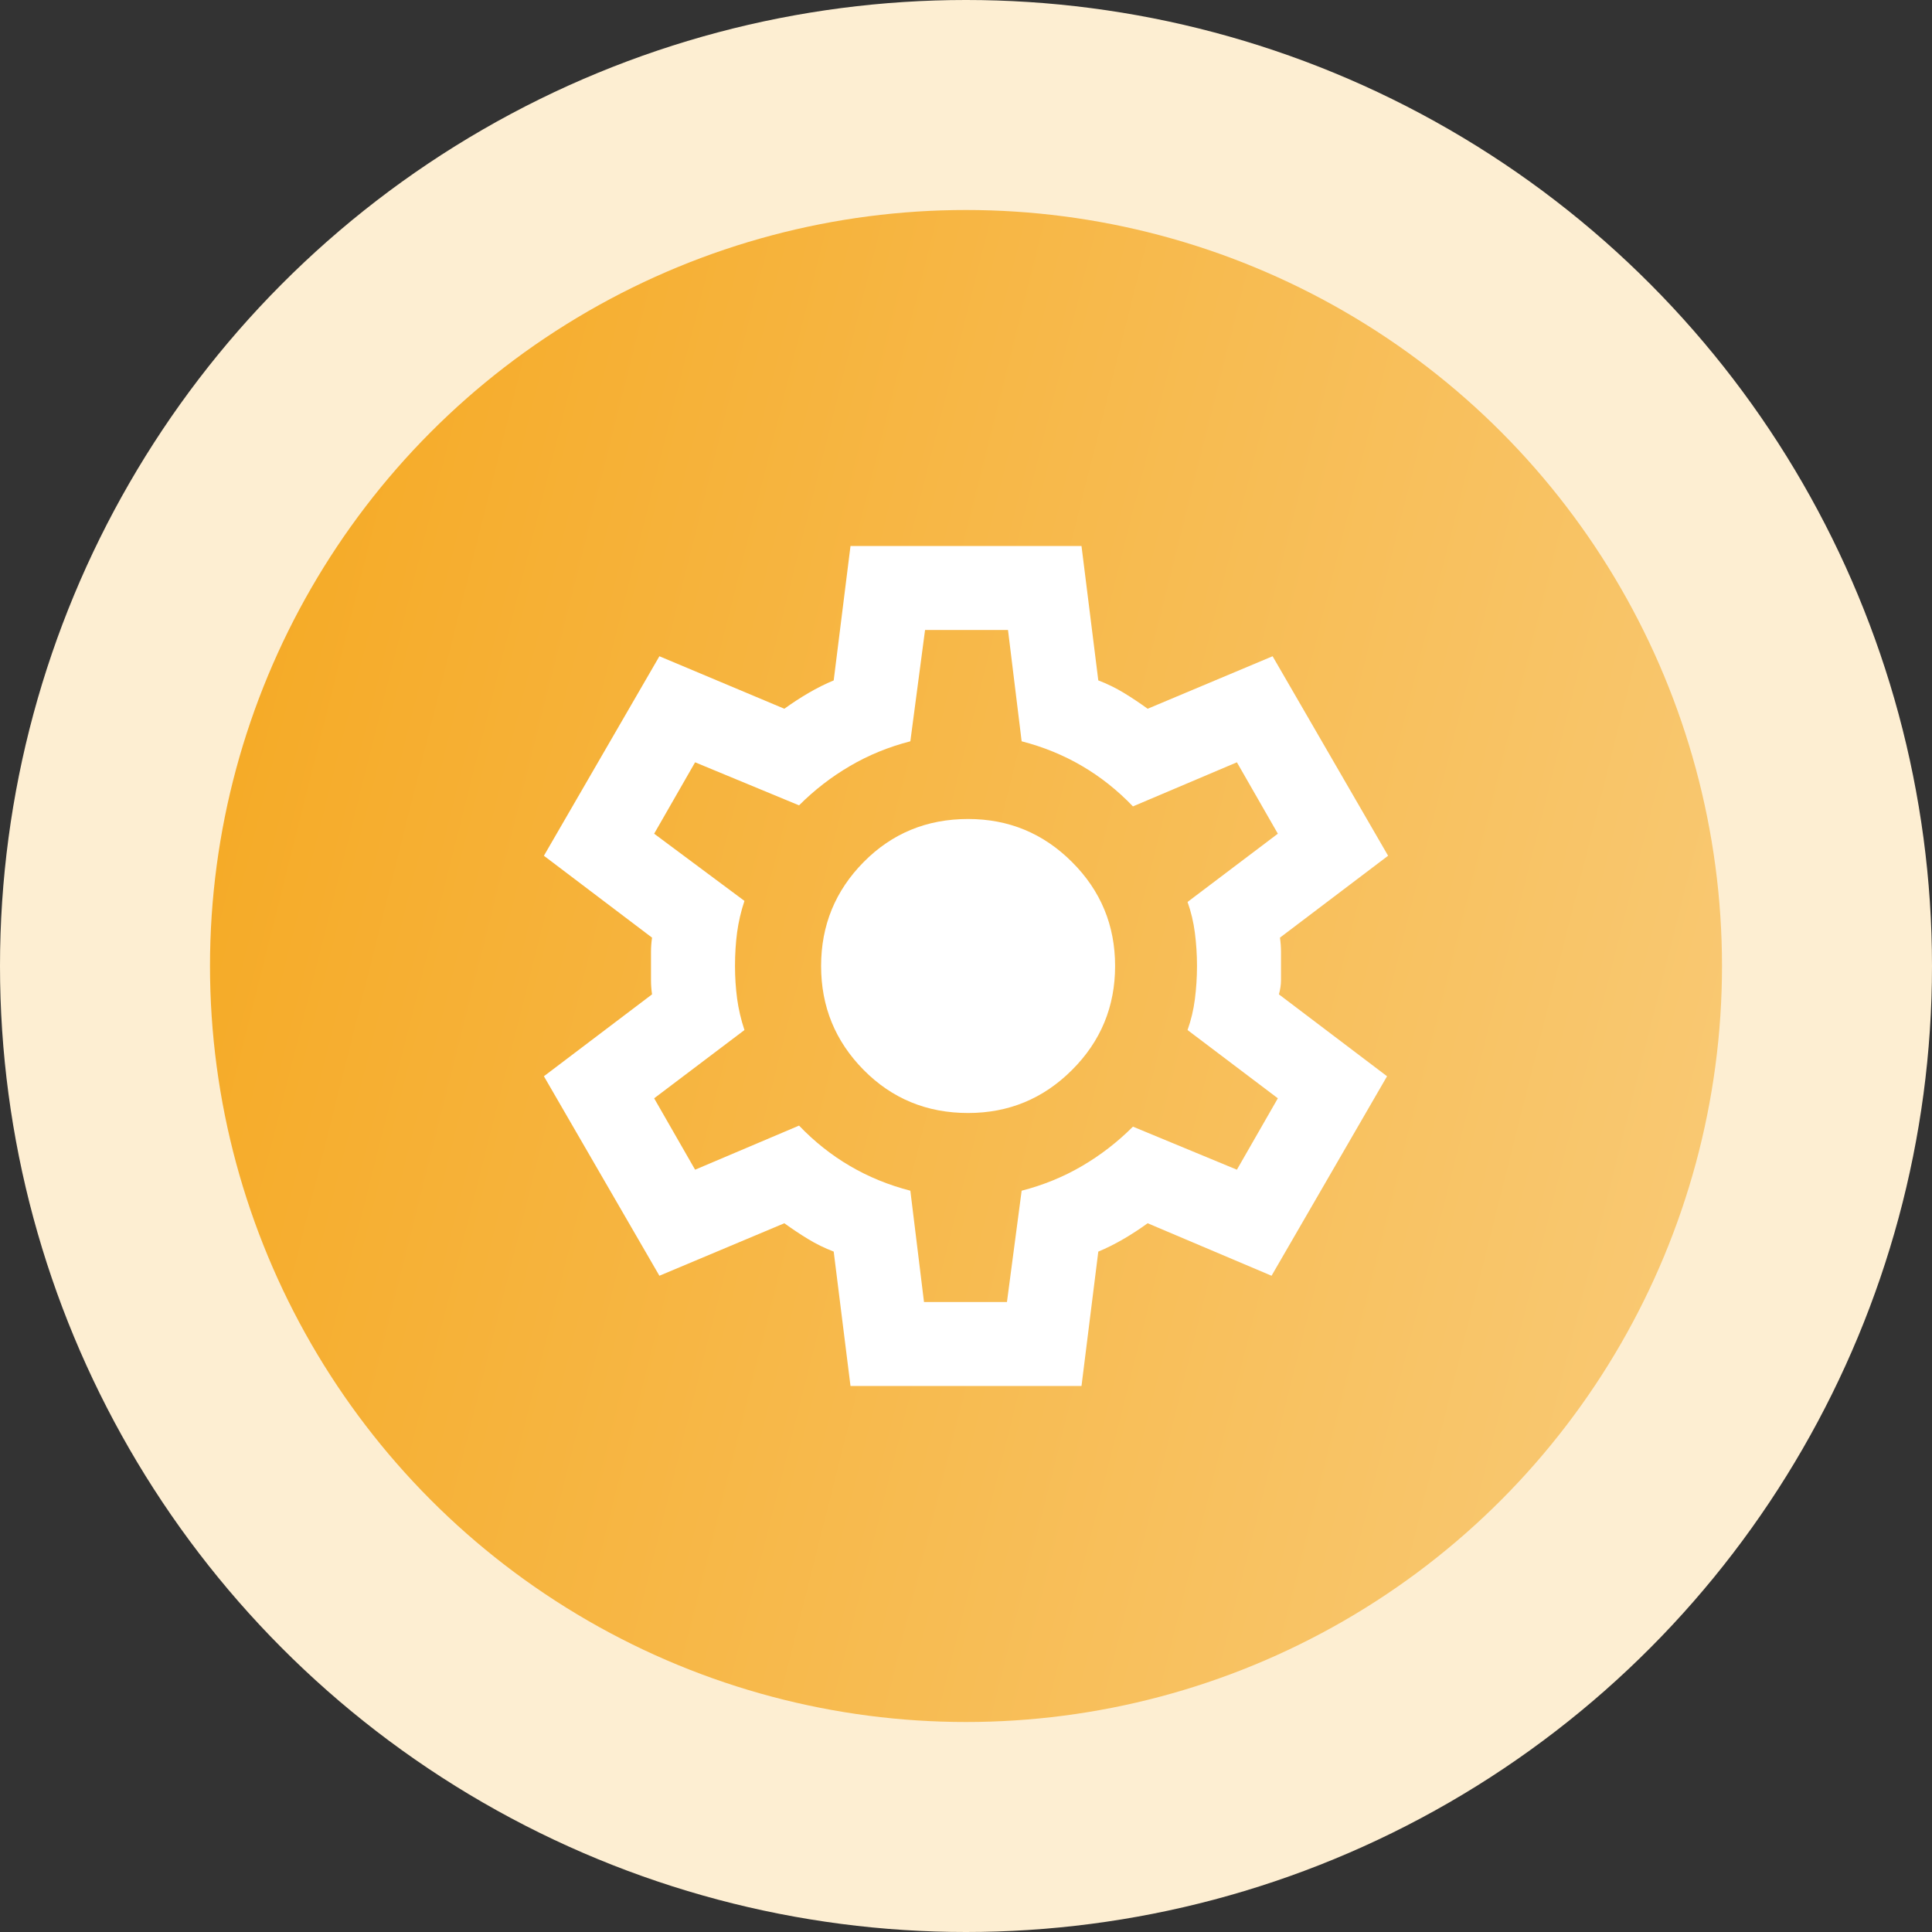
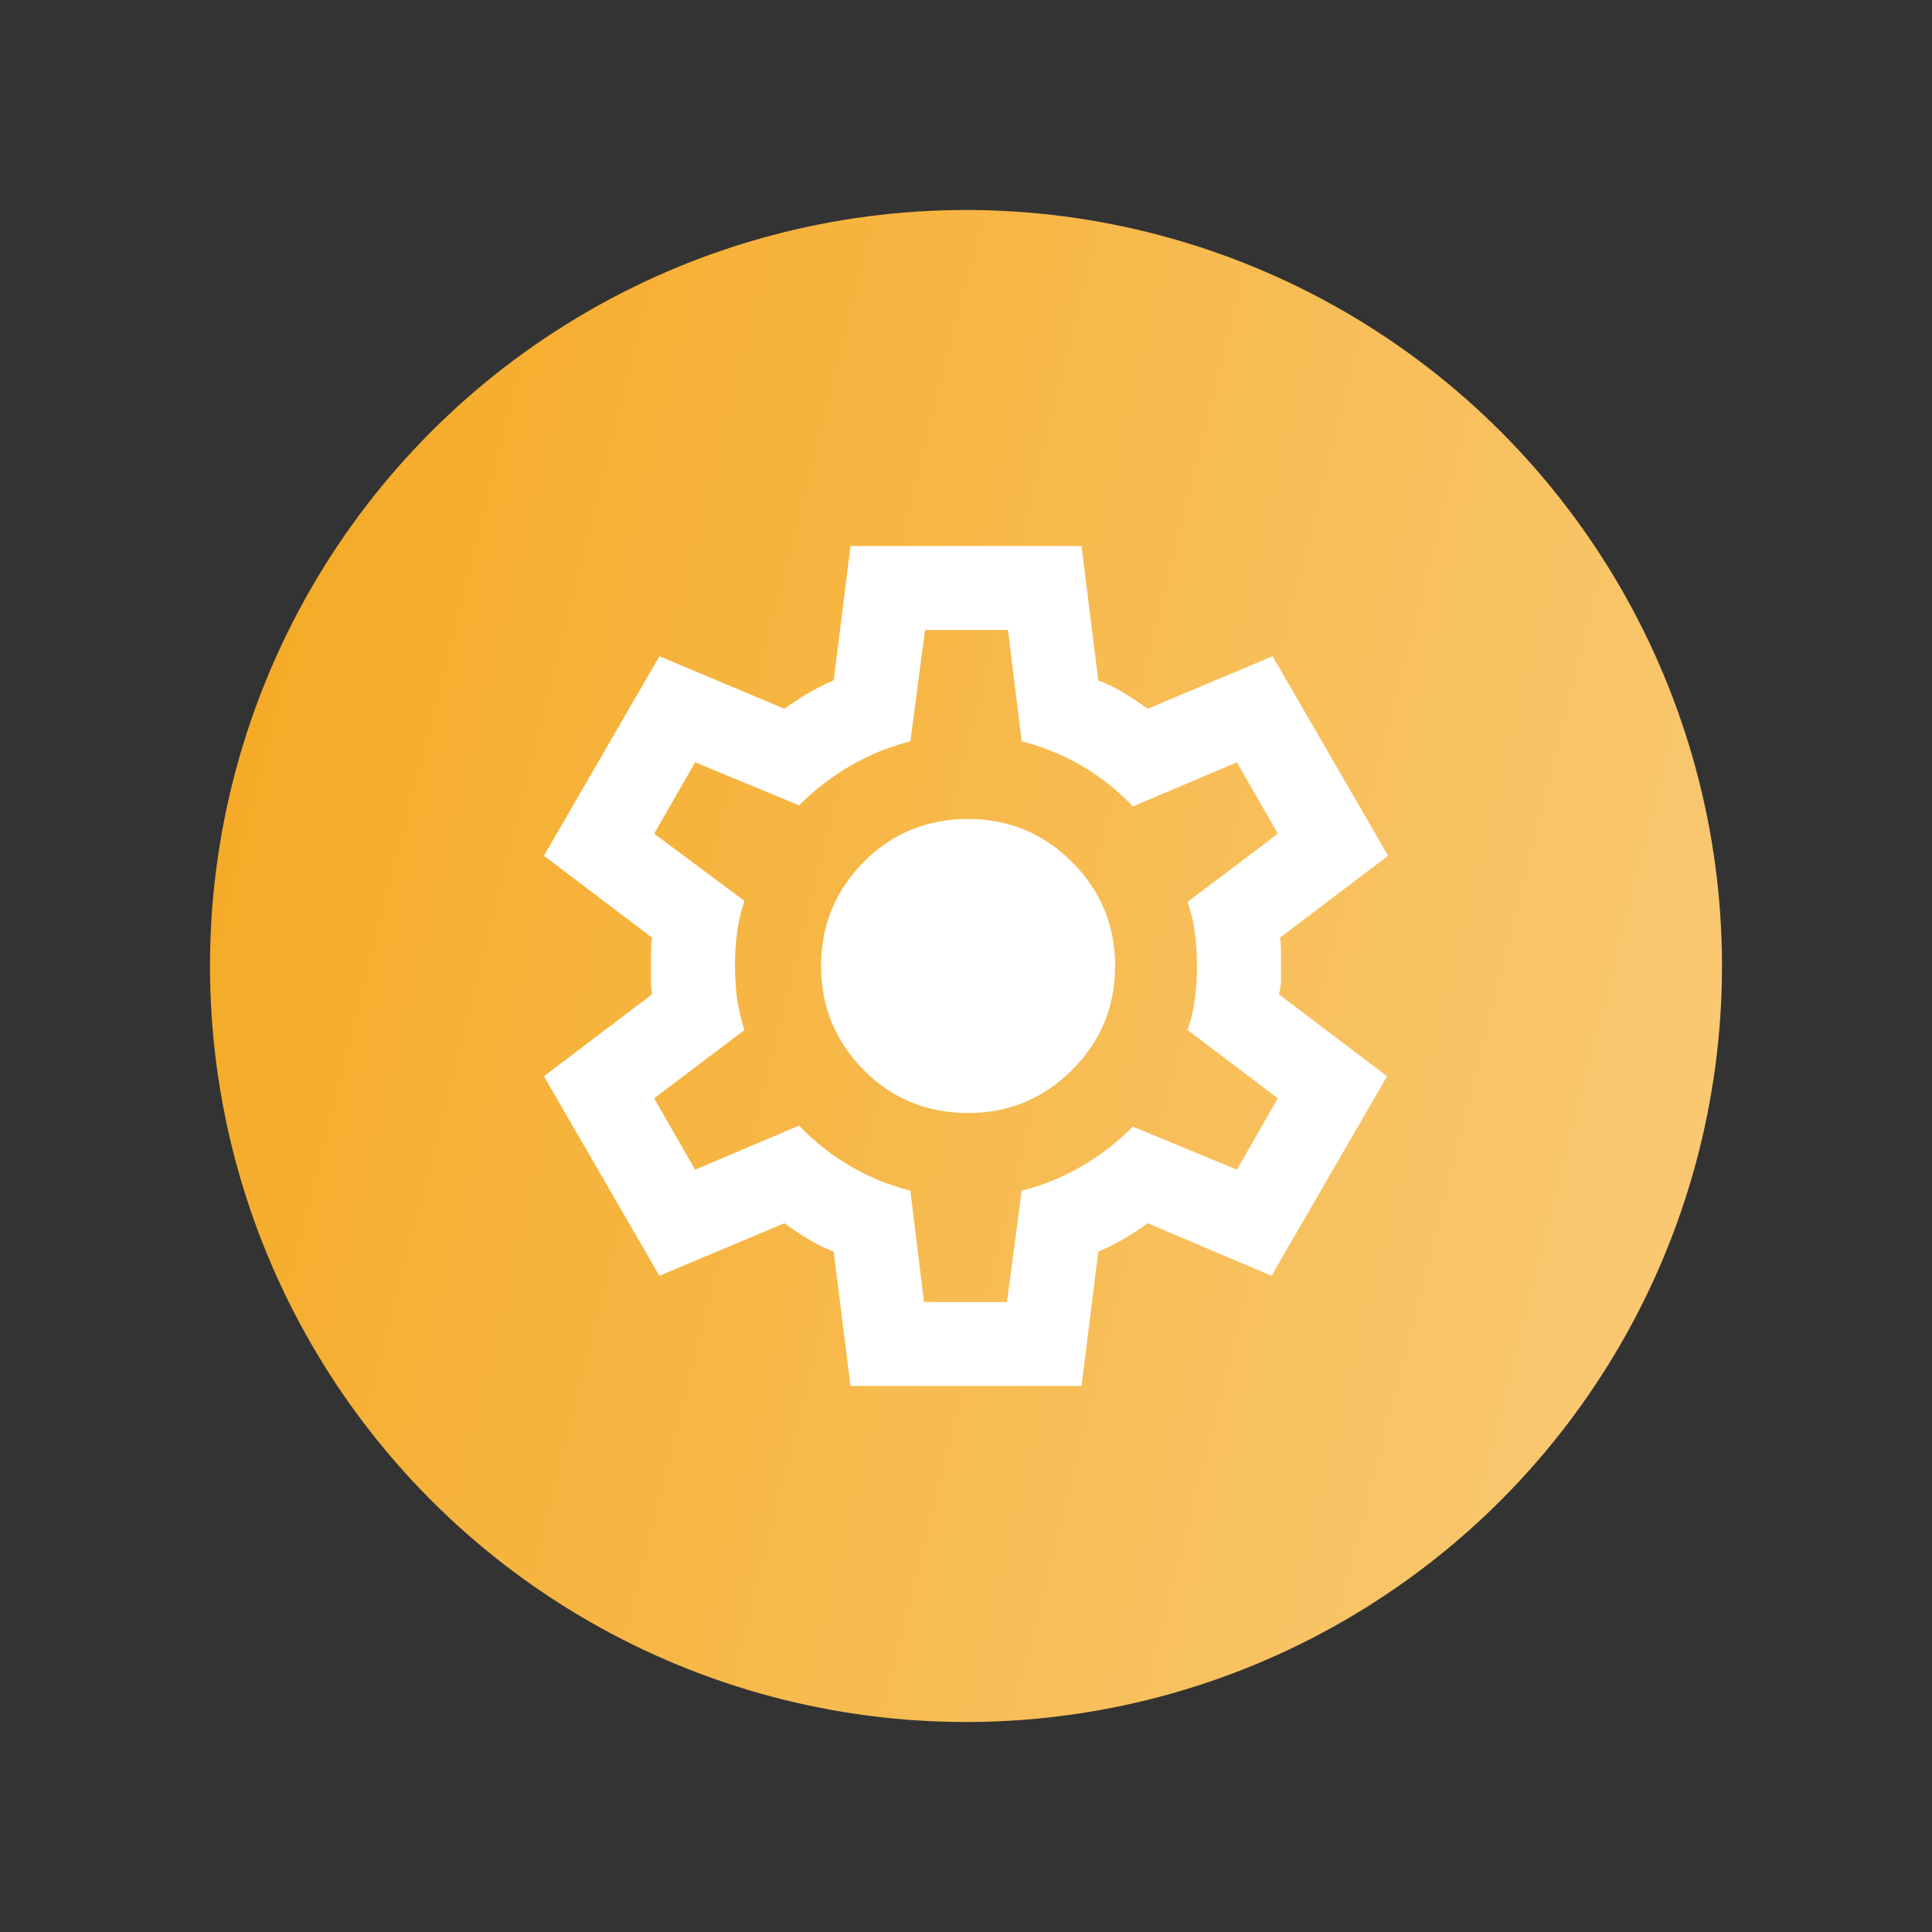
<svg xmlns="http://www.w3.org/2000/svg" width="46" height="46" viewBox="0 0 46 46" fill="none">
  <rect x="0" y="0" width="46" height="46" fill="#333333" stroke="none" />
-   <circle cx="23" cy="23" r="23" fill="#FDEED2" />
  <circle cx="23" cy="23" r="18" fill="url(#paint0_linear_925_5508)" />
  <mask id="mask0_925_5508" style="mask-type:alpha" maskUnits="userSpaceOnUse" x="11" y="11" width="24" height="24">
    <rect x="11" y="11" width="24" height="24" fill="#D9D9D9" />
  </mask>
  <g mask="url(#mask0_925_5508)">
    <path d="M20.25 33L19.85 29.8C19.634 29.717 19.429 29.617 19.238 29.5C19.046 29.383 18.858 29.258 18.675 29.125L15.7 30.375L12.95 25.625L15.525 23.675C15.508 23.558 15.5 23.446 15.5 23.337V22.663C15.5 22.554 15.508 22.442 15.525 22.325L12.95 20.375L15.7 15.625L18.675 16.875C18.858 16.742 19.05 16.617 19.25 16.5C19.45 16.383 19.65 16.283 19.85 16.2L20.25 13H25.75L26.15 16.2C26.367 16.283 26.571 16.383 26.763 16.5C26.954 16.617 27.142 16.742 27.325 16.875L30.3 15.625L33.05 20.375L30.475 22.325C30.492 22.442 30.5 22.554 30.5 22.663V23.337C30.5 23.446 30.483 23.558 30.45 23.675L33.025 25.625L30.275 30.375L27.325 29.125C27.142 29.258 26.95 29.383 26.75 29.5C26.55 29.617 26.35 29.717 26.15 29.8L25.75 33H20.25ZM22 31H23.975L24.325 28.35C24.842 28.217 25.321 28.021 25.763 27.762C26.204 27.504 26.608 27.192 26.975 26.825L29.45 27.85L30.425 26.15L28.275 24.525C28.358 24.292 28.417 24.046 28.45 23.788C28.483 23.529 28.5 23.267 28.5 23C28.5 22.733 28.483 22.471 28.45 22.212C28.417 21.954 28.358 21.708 28.275 21.475L30.425 19.85L29.45 18.15L26.975 19.2C26.608 18.817 26.204 18.496 25.763 18.238C25.321 17.979 24.842 17.783 24.325 17.65L24 15H22.025L21.675 17.65C21.159 17.783 20.679 17.979 20.238 18.238C19.796 18.496 19.392 18.808 19.025 19.175L16.55 18.15L15.575 19.85L17.725 21.45C17.642 21.7 17.584 21.95 17.55 22.2C17.517 22.45 17.5 22.717 17.5 23C17.5 23.267 17.517 23.525 17.55 23.775C17.584 24.025 17.642 24.275 17.725 24.525L15.575 26.15L16.55 27.85L19.025 26.8C19.392 27.183 19.796 27.504 20.238 27.762C20.679 28.021 21.159 28.217 21.675 28.35L22 31ZM23.05 26.5C24.017 26.5 24.842 26.158 25.525 25.475C26.209 24.792 26.55 23.967 26.55 23C26.55 22.033 26.209 21.208 25.525 20.525C24.842 19.842 24.017 19.5 23.05 19.5C22.067 19.5 21.238 19.842 20.563 20.525C19.888 21.208 19.55 22.033 19.55 23C19.55 23.967 19.888 24.792 20.563 25.475C21.238 26.158 22.067 26.5 23.05 26.5Z" fill="white" />
  </g>
  <defs>
    <linearGradient id="paint0_linear_925_5508" x1="5" y1="5" x2="47.304" y2="15.66" gradientUnits="userSpaceOnUse">
      <stop stop-color="#F5A820" />
      <stop offset="1" stop-color="#F9CB79" />
    </linearGradient>
  </defs>
</svg>